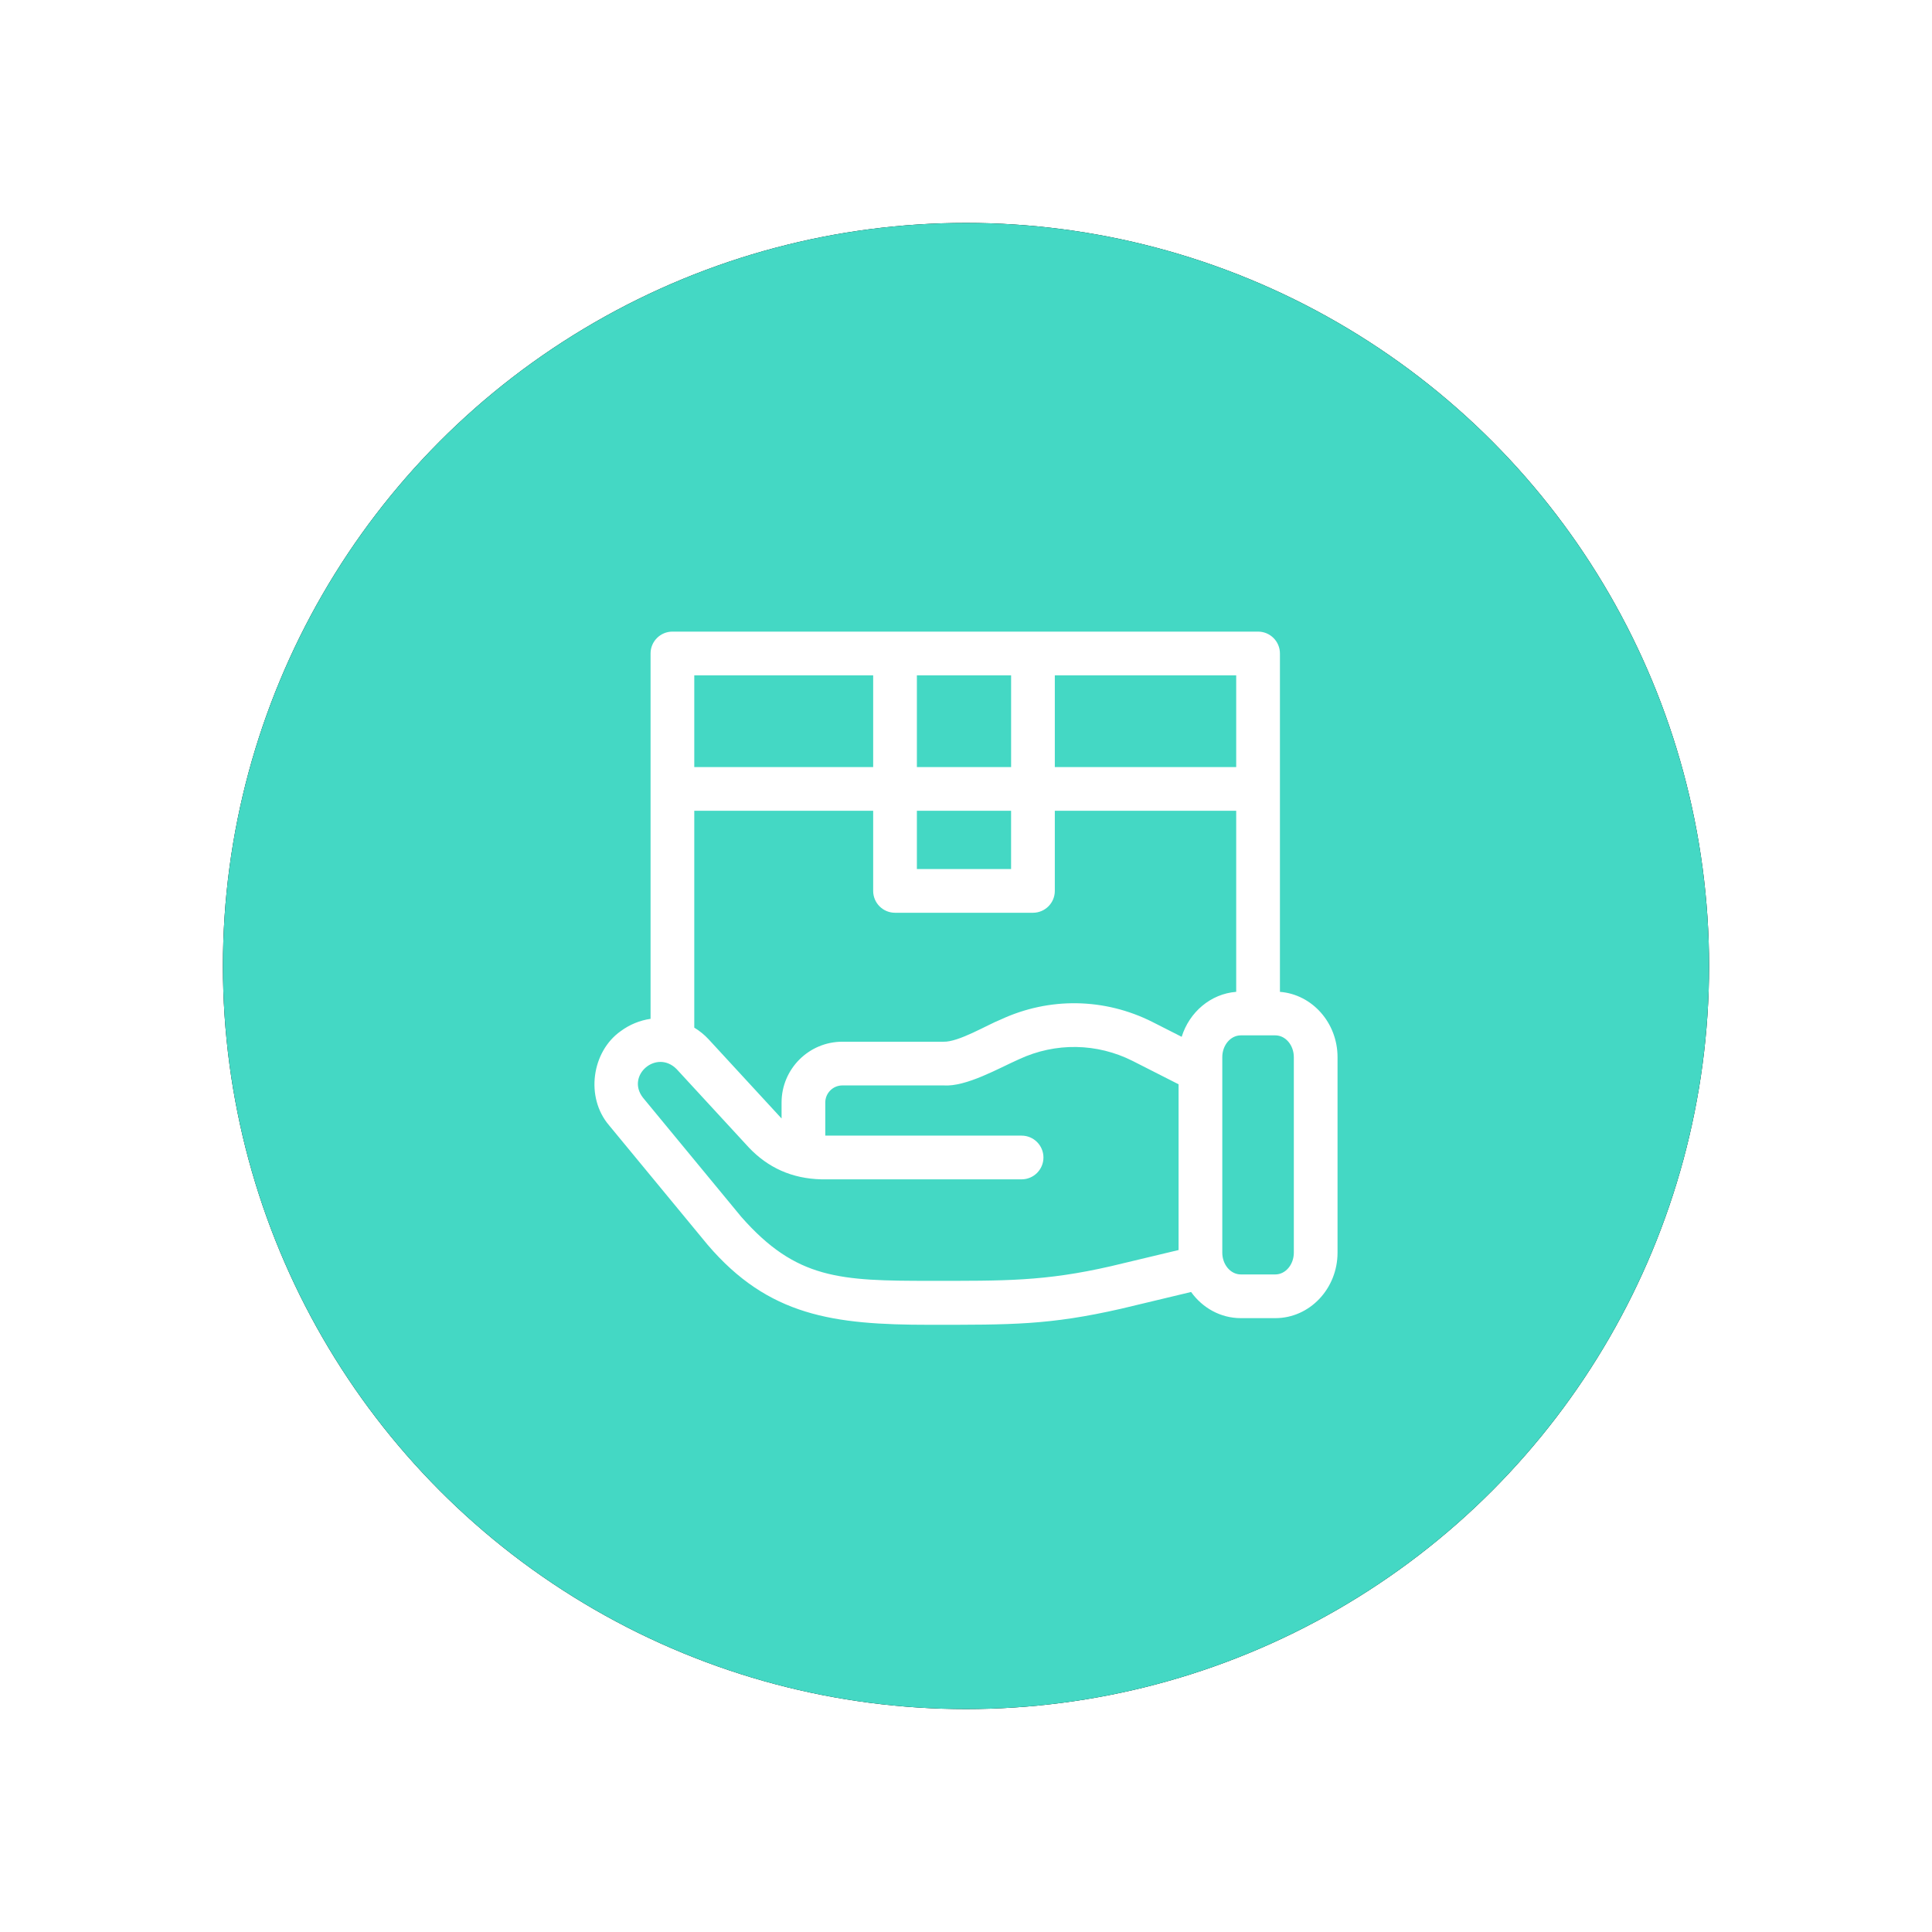
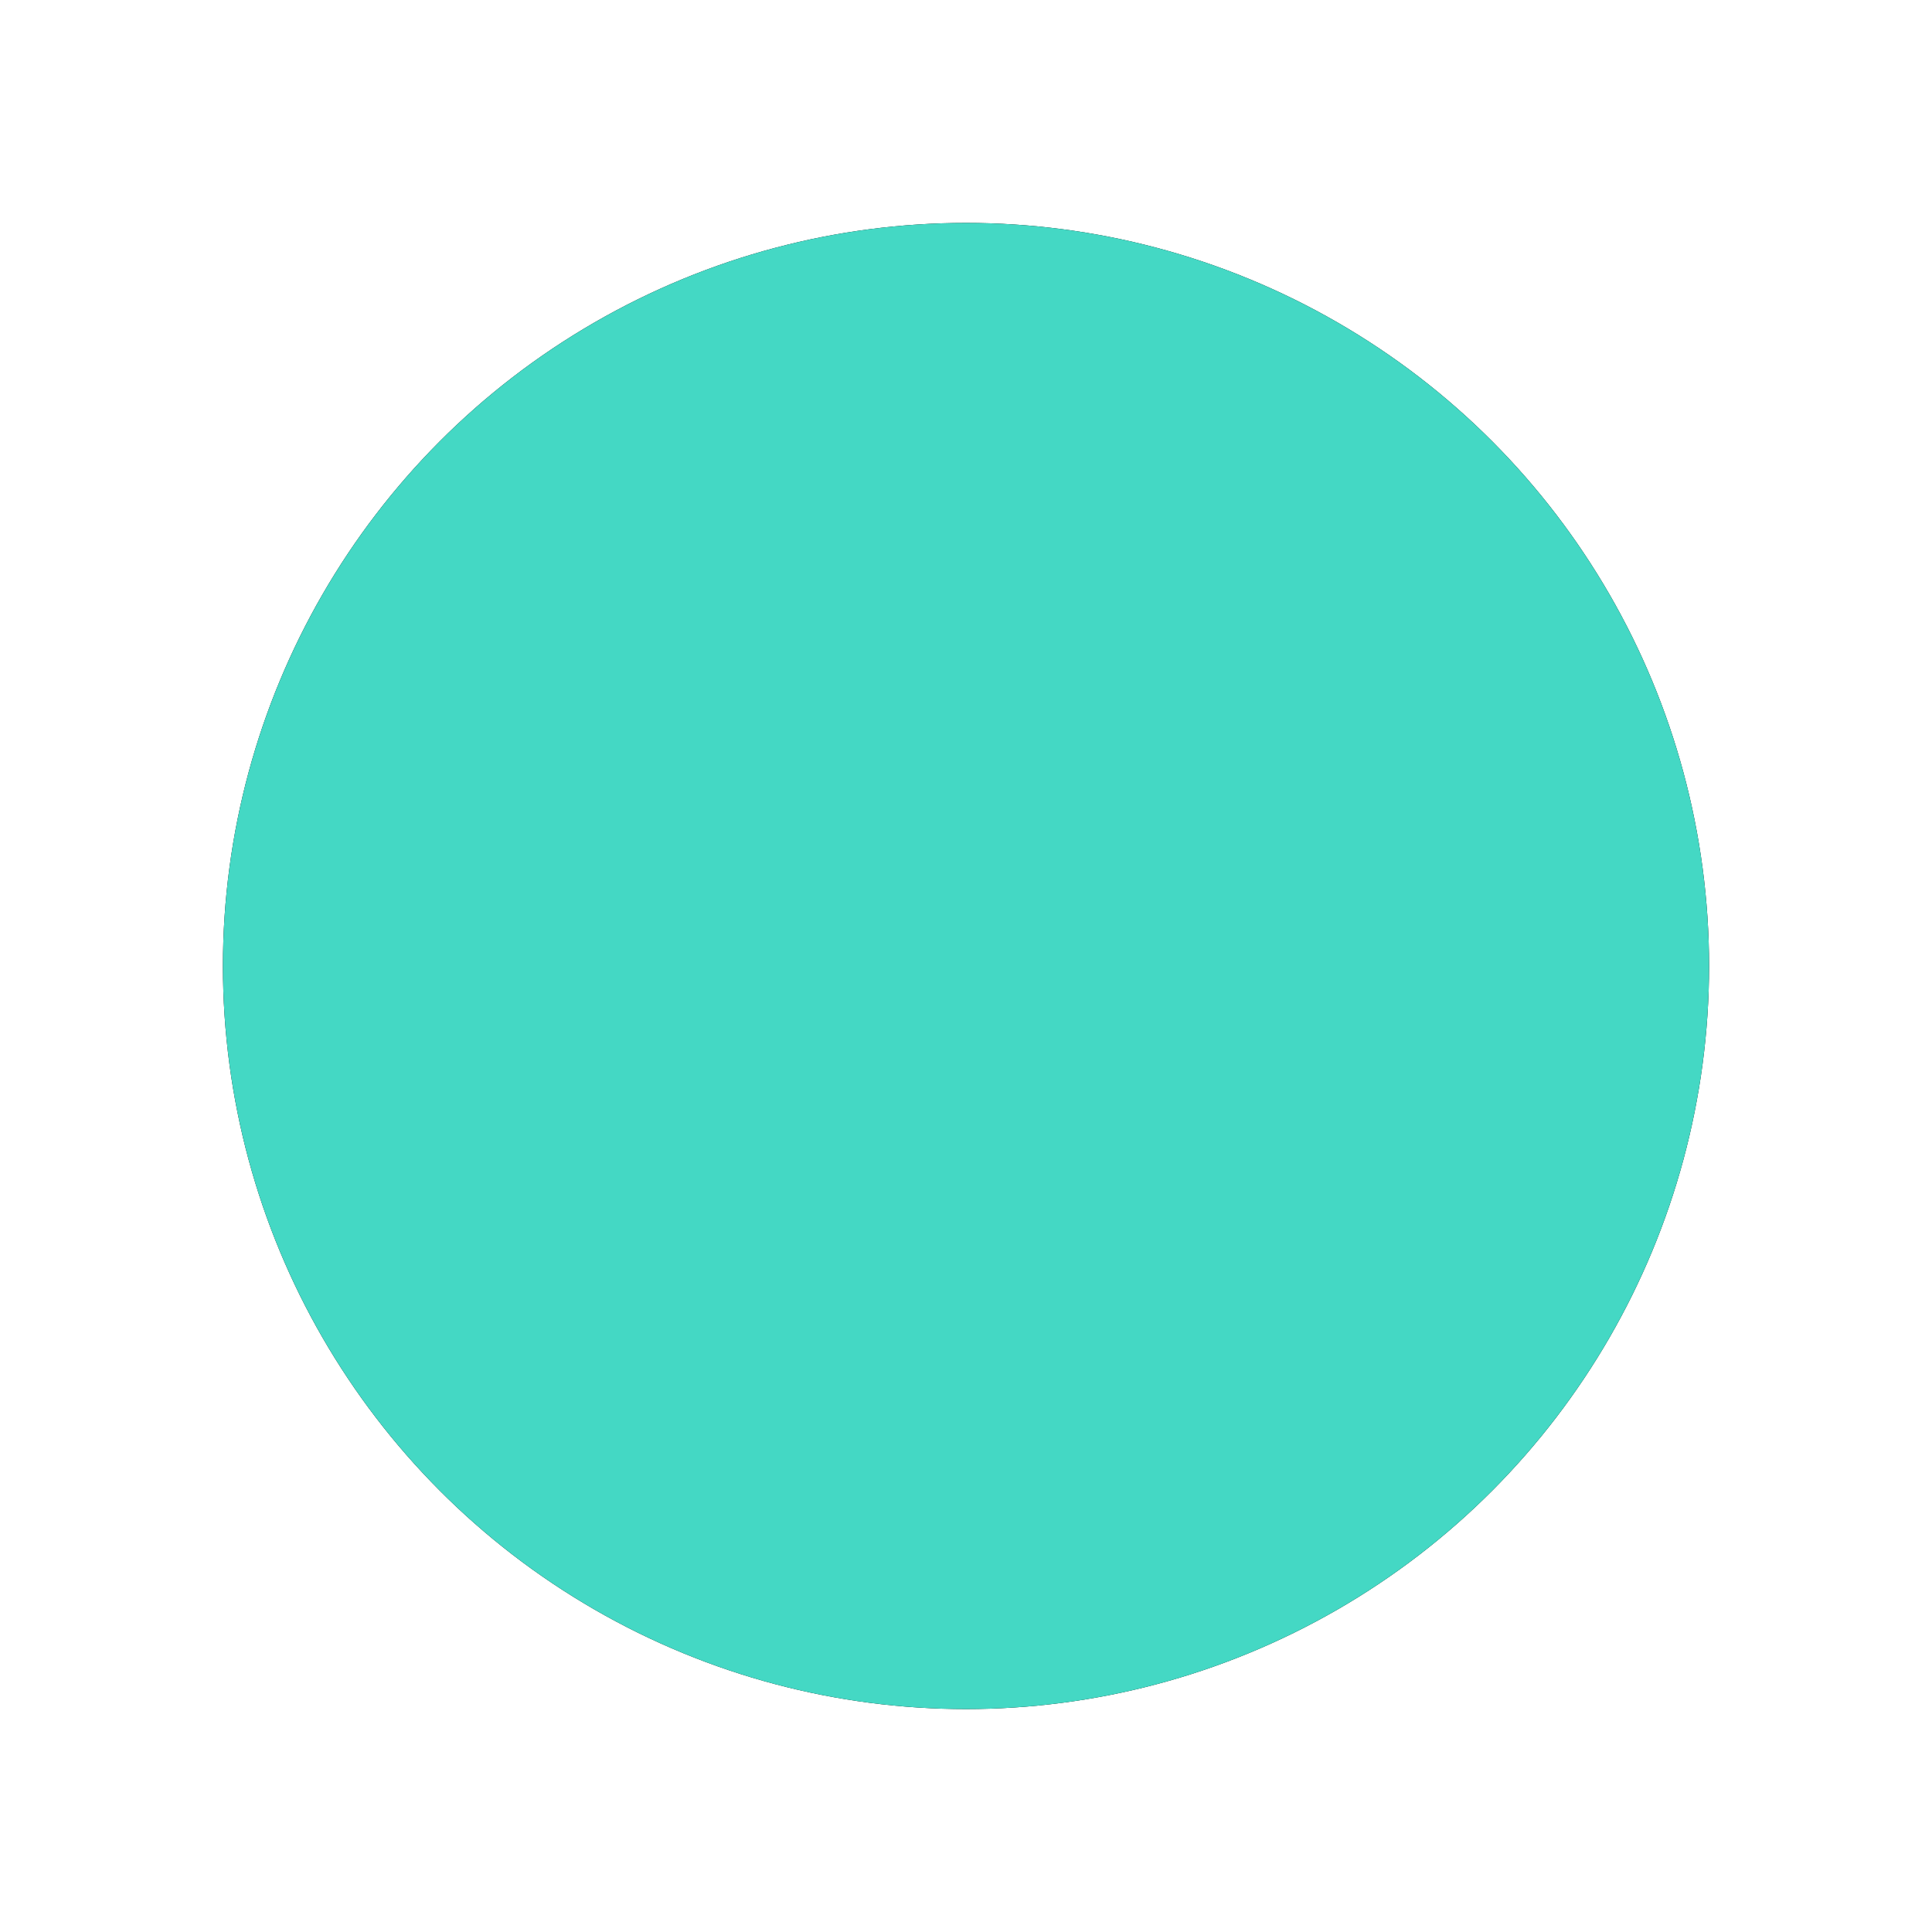
<svg xmlns="http://www.w3.org/2000/svg" xmlns:xlink="http://www.w3.org/1999/xlink" width="104px" height="104px" viewBox="0 0 104 104" version="1.1">
  <title>Group 33</title>
  <defs>
    <circle id="path-1" cx="40" cy="40" r="40" />
    <filter x="-22.5%" y="-22.5%" width="145.0%" height="145.0%" filterUnits="objectBoundingBox" id="filter-2">
      <feOffset dx="0" dy="0" in="SourceAlpha" result="shadowOffsetOuter1" />
      <feGaussianBlur stdDeviation="6" in="shadowOffsetOuter1" result="shadowBlurOuter1" />
      <feColorMatrix values="0 0 0 0 0.267   0 0 0 0 0.847   0 0 0 0 0.769  0 0 0 0.48 0" type="matrix" in="shadowBlurOuter1" />
    </filter>
  </defs>
  <g id="Page-1" stroke="none" stroke-width="1" fill="none" fill-rule="evenodd">
    <g id="Artboard" transform="translate(-558, -1258)">
      <g id="Group-33" transform="translate(570, 1270)">
        <g id="Oval">
          <use fill="black" fill-opacity="1" filter="url(#filter-2)" xlink:href="#path-1" />
          <use fill="#44D8C4" fill-rule="evenodd" xlink:href="#path-1" />
        </g>
        <g id="shipping-(1)" transform="translate(20, 22)" fill="#FFFFFF" fill-rule="nonzero">
-           <path d="M36.899,19.392 L36.899,1.177 C36.899,0.527 36.372,0 35.722,0 L4.197,0 C3.547,0 3.02,0.527 3.02,1.177 L3.02,20.844 C2.452,20.926 1.898,21.147 1.407,21.511 C-0.141,22.608 -0.507,25.064 0.789,26.579 L6.089,33.004 C9.37,36.843 12.855,37.314 18.036,37.314 C22.482,37.314 24.47,37.333 28.344,36.451 L32.117,35.548 C32.729,36.402 33.7,36.956 34.792,36.956 L36.651,36.956 C38.498,36.956 40,35.373 40,33.428 L40,22.909 C40,21.052 38.63,19.526 36.899,19.392 Z M31.61,21.812 L30.042,21.016 C27.464,19.715 24.484,19.666 21.865,20.884 C21.151,21.165 19.593,22.107 18.785,22.076 L13.344,22.076 C11.54,22.076 10.072,23.544 10.072,25.349 L10.072,26.207 C10.062,26.196 10.051,26.186 10.041,26.175 L6.156,21.958 C5.921,21.703 5.657,21.49 5.373,21.318 L5.373,9.644 L15.003,9.644 L15.003,13.958 C15.003,14.607 15.53,15.134 16.179,15.134 L23.604,15.134 C24.254,15.134 24.781,14.607 24.781,13.958 L24.781,9.644 L34.545,9.644 L34.545,19.391 C33.171,19.498 32.024,20.481 31.61,21.812 L31.61,21.812 Z M17.356,9.644 L22.427,9.644 L22.427,12.781 L17.356,12.781 L17.356,9.644 Z M34.545,7.291 L24.781,7.291 L24.781,2.353 L34.545,2.353 L34.545,7.291 L34.545,7.291 Z M22.428,2.353 L22.428,7.291 L17.356,7.291 L17.356,2.353 L22.428,2.353 Z M15.003,2.353 L15.003,7.291 L5.373,7.291 L5.373,2.353 L15.003,2.353 Z M27.798,34.161 C24.219,34.981 22.063,34.948 18.078,34.948 C13.215,34.948 10.865,34.869 7.905,31.506 L2.605,25.081 C1.683,23.881 3.353,22.464 4.425,23.553 L8.31,27.77 C9.337,28.853 10.629,29.449 12.222,29.484 L22.993,29.484 C23.642,29.484 24.169,28.957 24.169,28.308 C24.169,27.658 23.642,27.131 22.993,27.131 L12.425,27.131 L12.425,25.348 C12.425,24.842 12.837,24.429 13.344,24.429 L18.785,24.429 C20.01,24.517 21.779,23.494 22.858,23.018 C24.819,22.106 27.051,22.142 28.979,23.115 L31.443,24.367 L31.443,33.29 L27.798,34.161 Z M37.647,33.428 C37.647,34.075 37.2,34.603 36.651,34.603 L34.792,34.603 C34.243,34.603 33.796,34.075 33.796,33.428 L33.796,22.909 C33.796,22.261 34.243,21.734 34.792,21.734 L36.651,21.734 C37.2,21.734 37.647,22.261 37.647,22.909 L37.647,33.428 Z" id="Shape" />
-         </g>
+           </g>
      </g>
    </g>
  </g>
</svg>